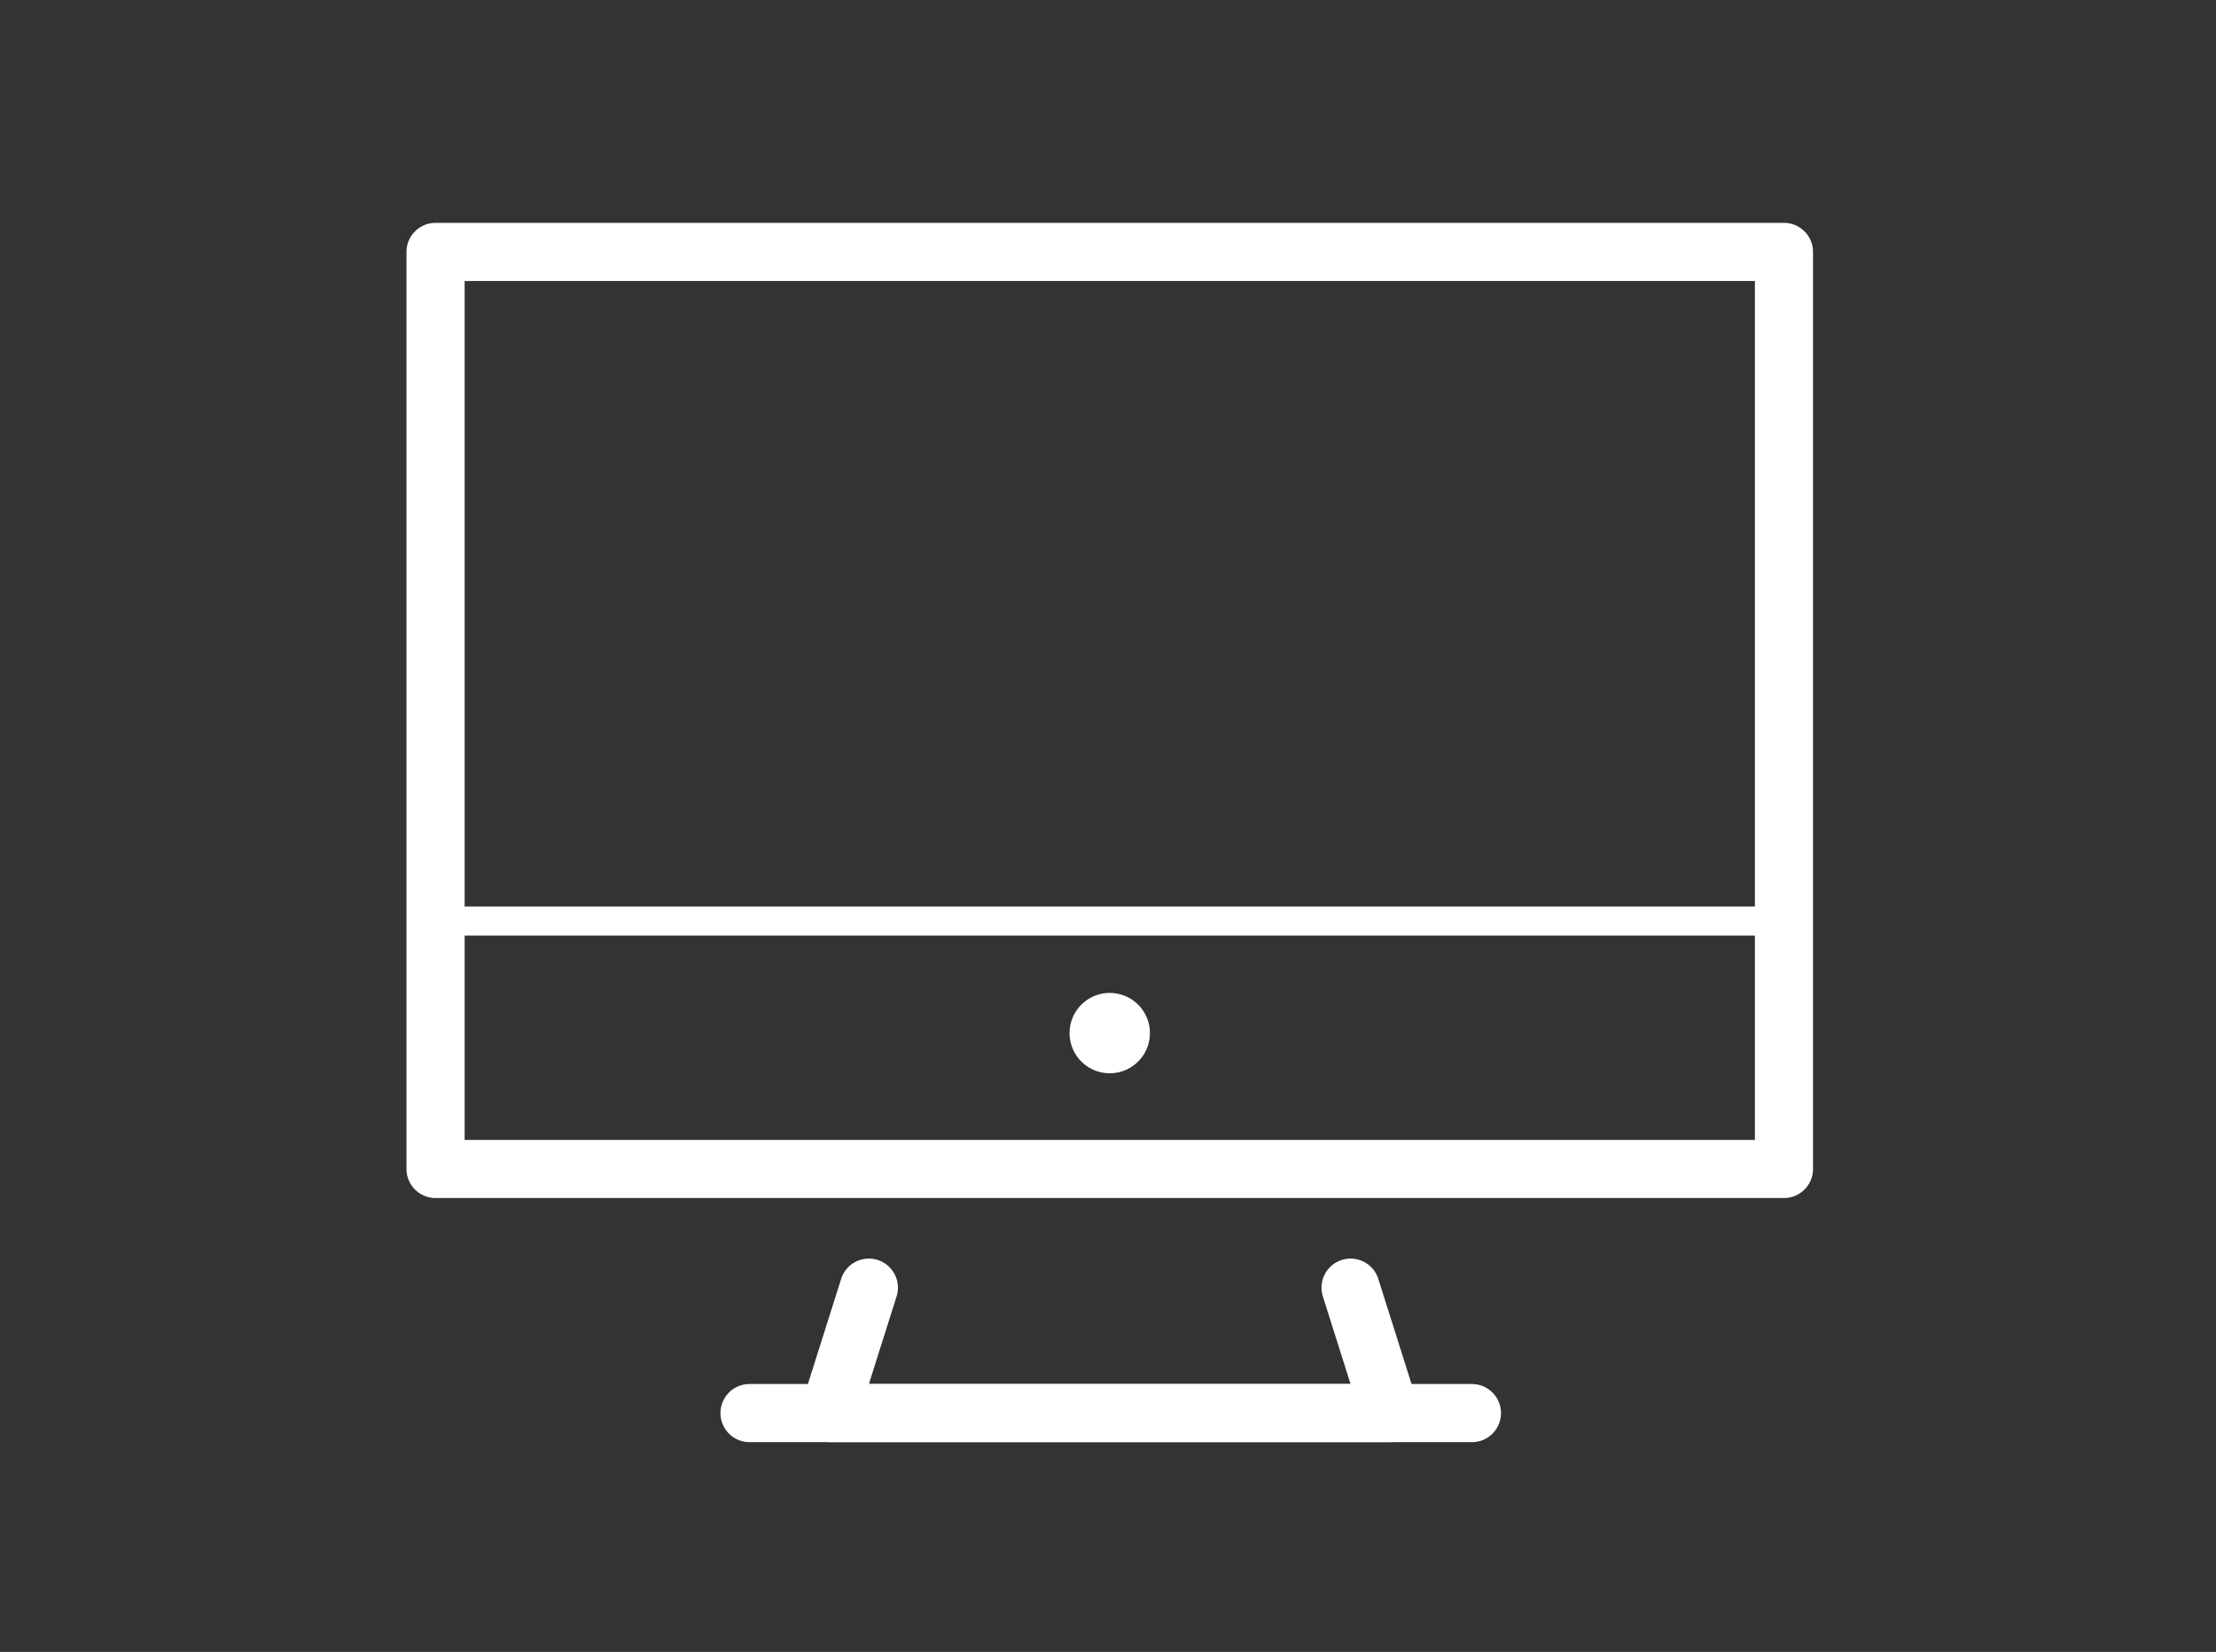
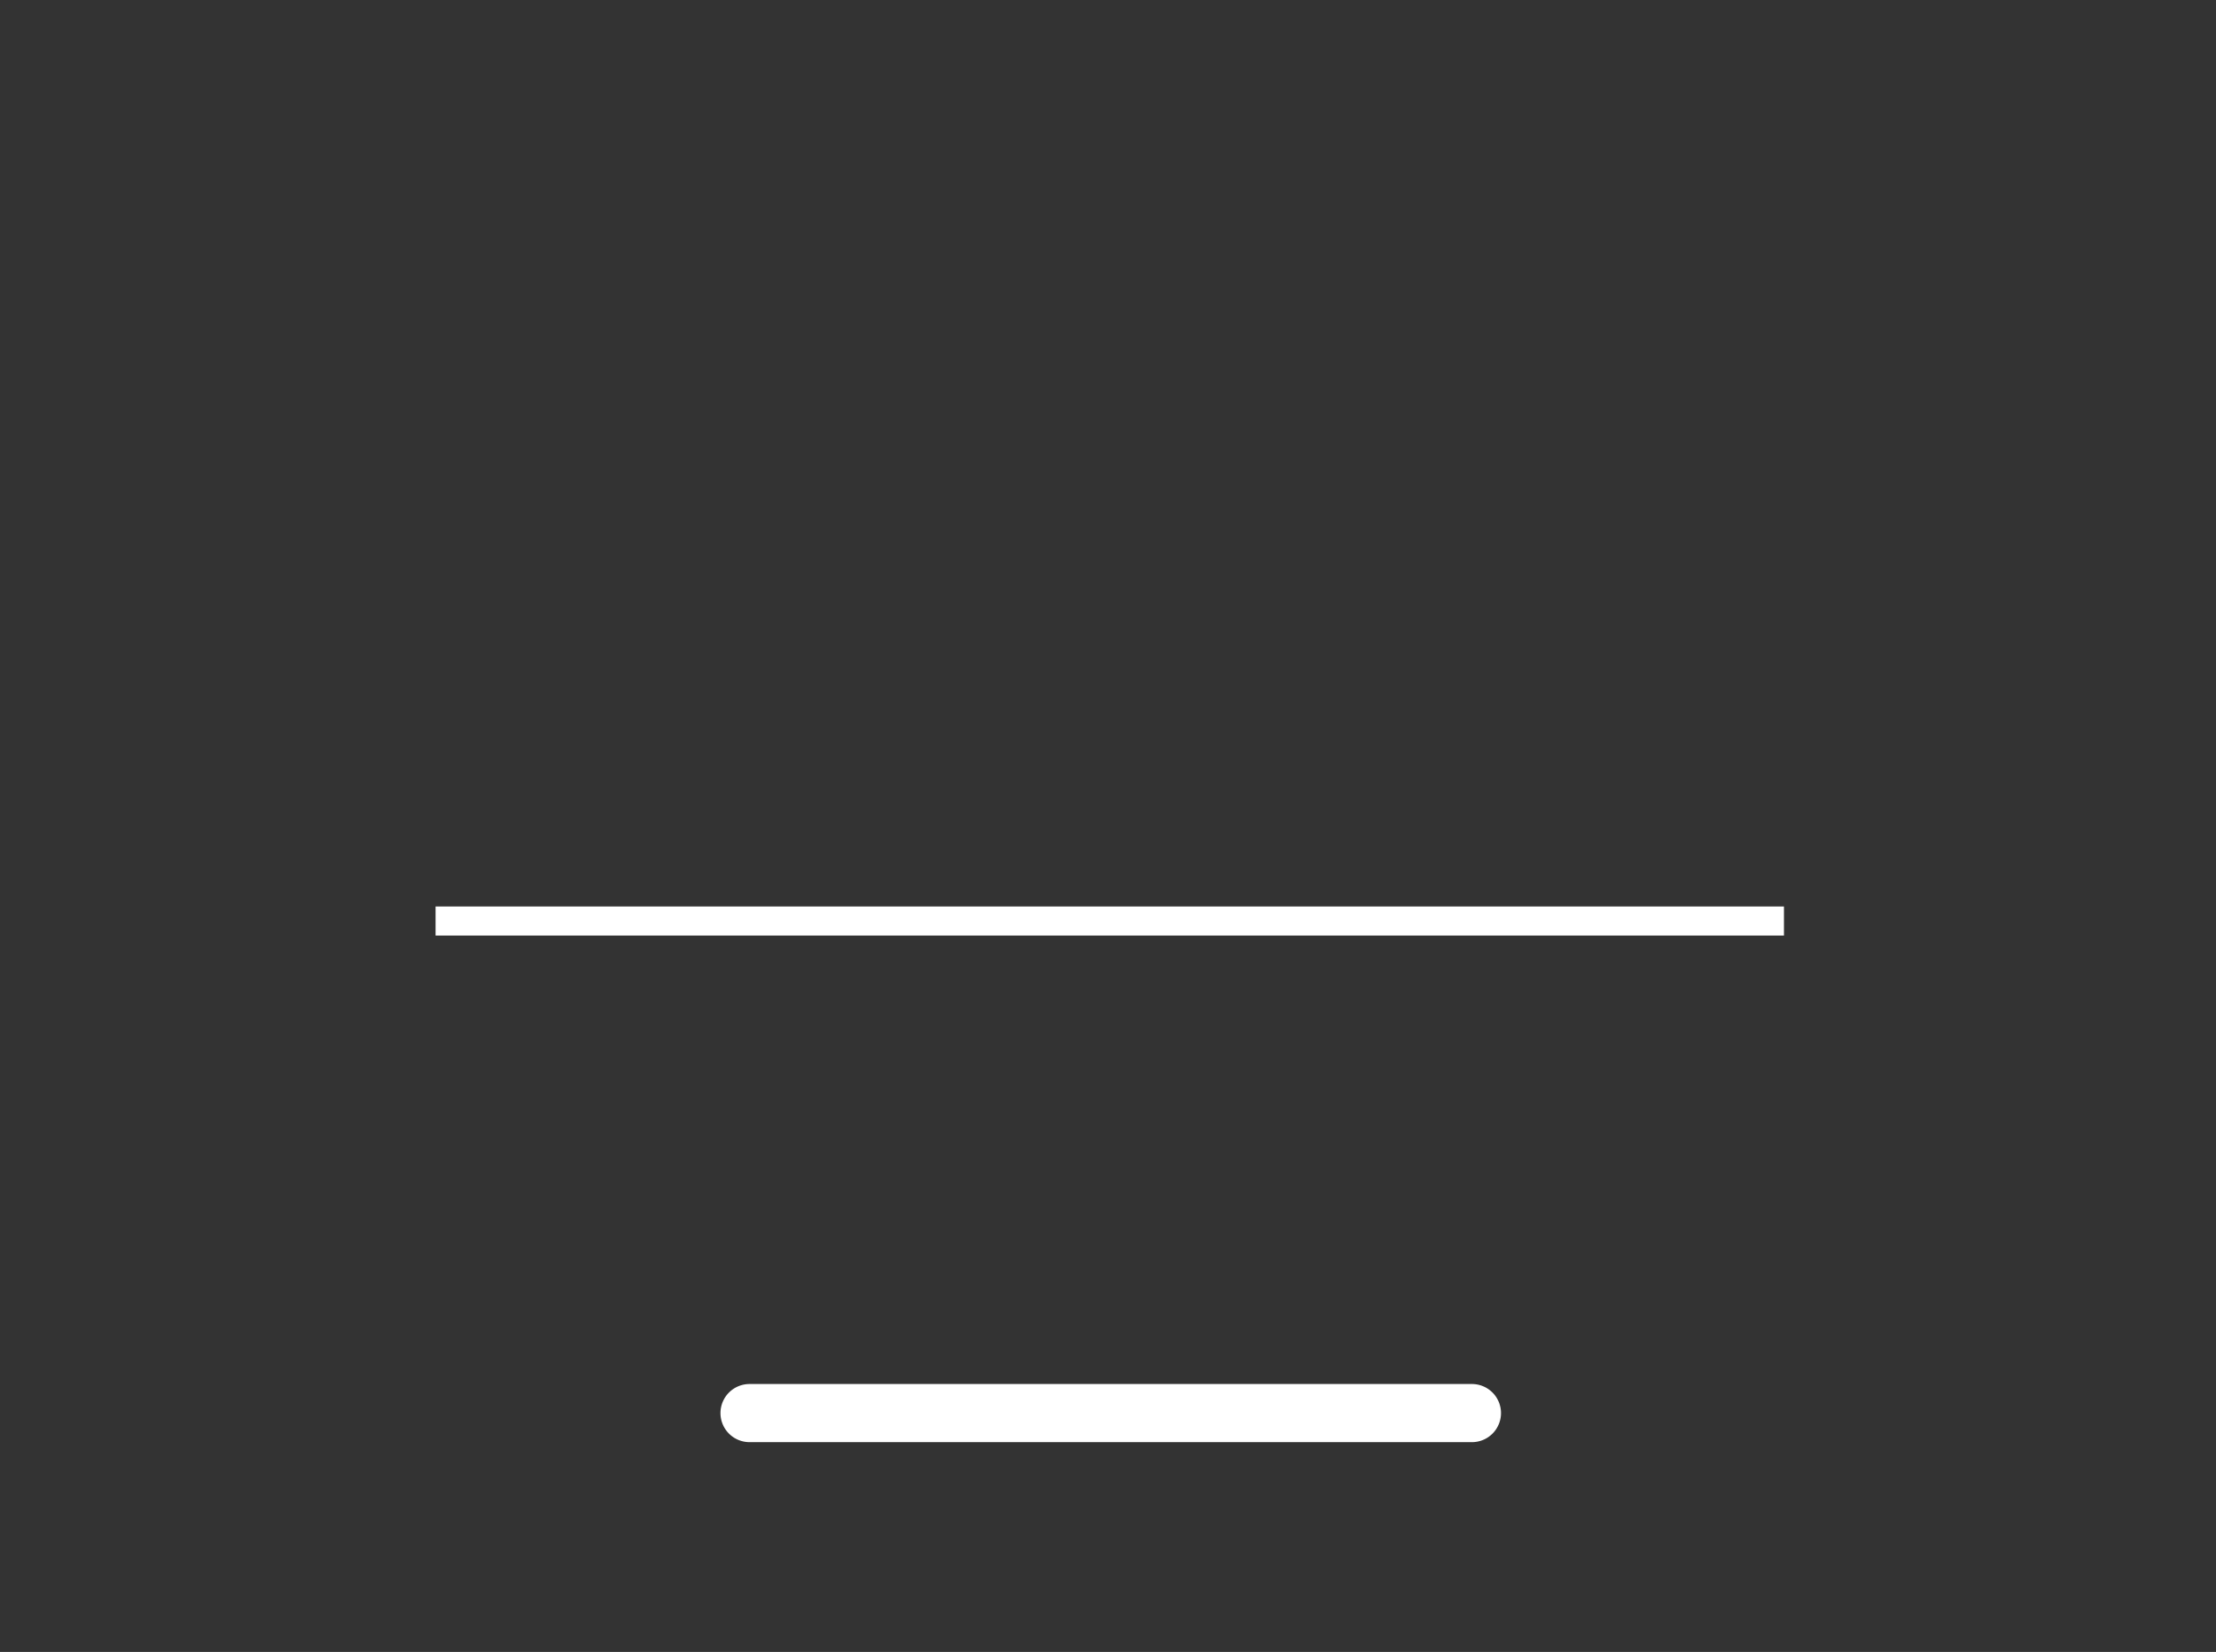
<svg xmlns="http://www.w3.org/2000/svg" width="169" height="126" viewBox="0 0 169 126">
  <rect x="0" y="0" width="169" height="126" fill="#333333" stroke="none" />
  <g transform="translate(-976 -2424.34)">
    <rect width="169" height="126" transform="translate(976 2424.34)" fill="#cecece" opacity="0" />
    <g transform="translate(-3092.261 122.689)">
-       <path d="M-4.783-7H98.051a2.217,2.217,0,0,1,2.217,2.216V65.164a2.217,2.217,0,0,1-2.217,2.216H-4.783A2.217,2.217,0,0,1-7,65.164V-4.784A2.217,2.217,0,0,1-4.783-7ZM95.834-2.567h-98.4V62.947h98.4Z" transform="translate(4106.261 2325.65)" fill="#fff" />
-       <path d="M232.092,348.143H189.3a2.217,2.217,0,0,1-2.114-2.885l3.025-9.565a2.217,2.217,0,0,1,4.228,1.337l-2.113,6.68h36.736l-2.113-6.68a2.217,2.217,0,0,1,4.228-1.337l3.025,9.565a2.217,2.217,0,0,1-2.114,2.885Z" transform="translate(3942.198 2063.507)" fill="#fff" />
      <path d="M102.833-1.283H0V-3.5H102.833Z" transform="translate(4101.478 2374.293)" fill="#fff" />
-       <path d="M258.092,273.2a3.064,3.064,0,1,1-3.062-3.065A3.062,3.062,0,0,1,258.092,273.2Z" transform="translate(3897.866 2107.252)" fill="#fff" />
+       <path d="M258.092,273.2A3.062,3.062,0,0,1,258.092,273.2Z" transform="translate(3897.866 2107.252)" fill="#fff" />
      <path d="M50.309-2.566H-4.784A2.217,2.217,0,0,1-7-4.783,2.217,2.217,0,0,1-4.784-7H50.309a2.217,2.217,0,0,1,2.216,2.217A2.217,2.217,0,0,1,50.309-2.566Z" transform="translate(4130.207 2414.217)" fill="#fff" />
    </g>
  </g>
</svg>